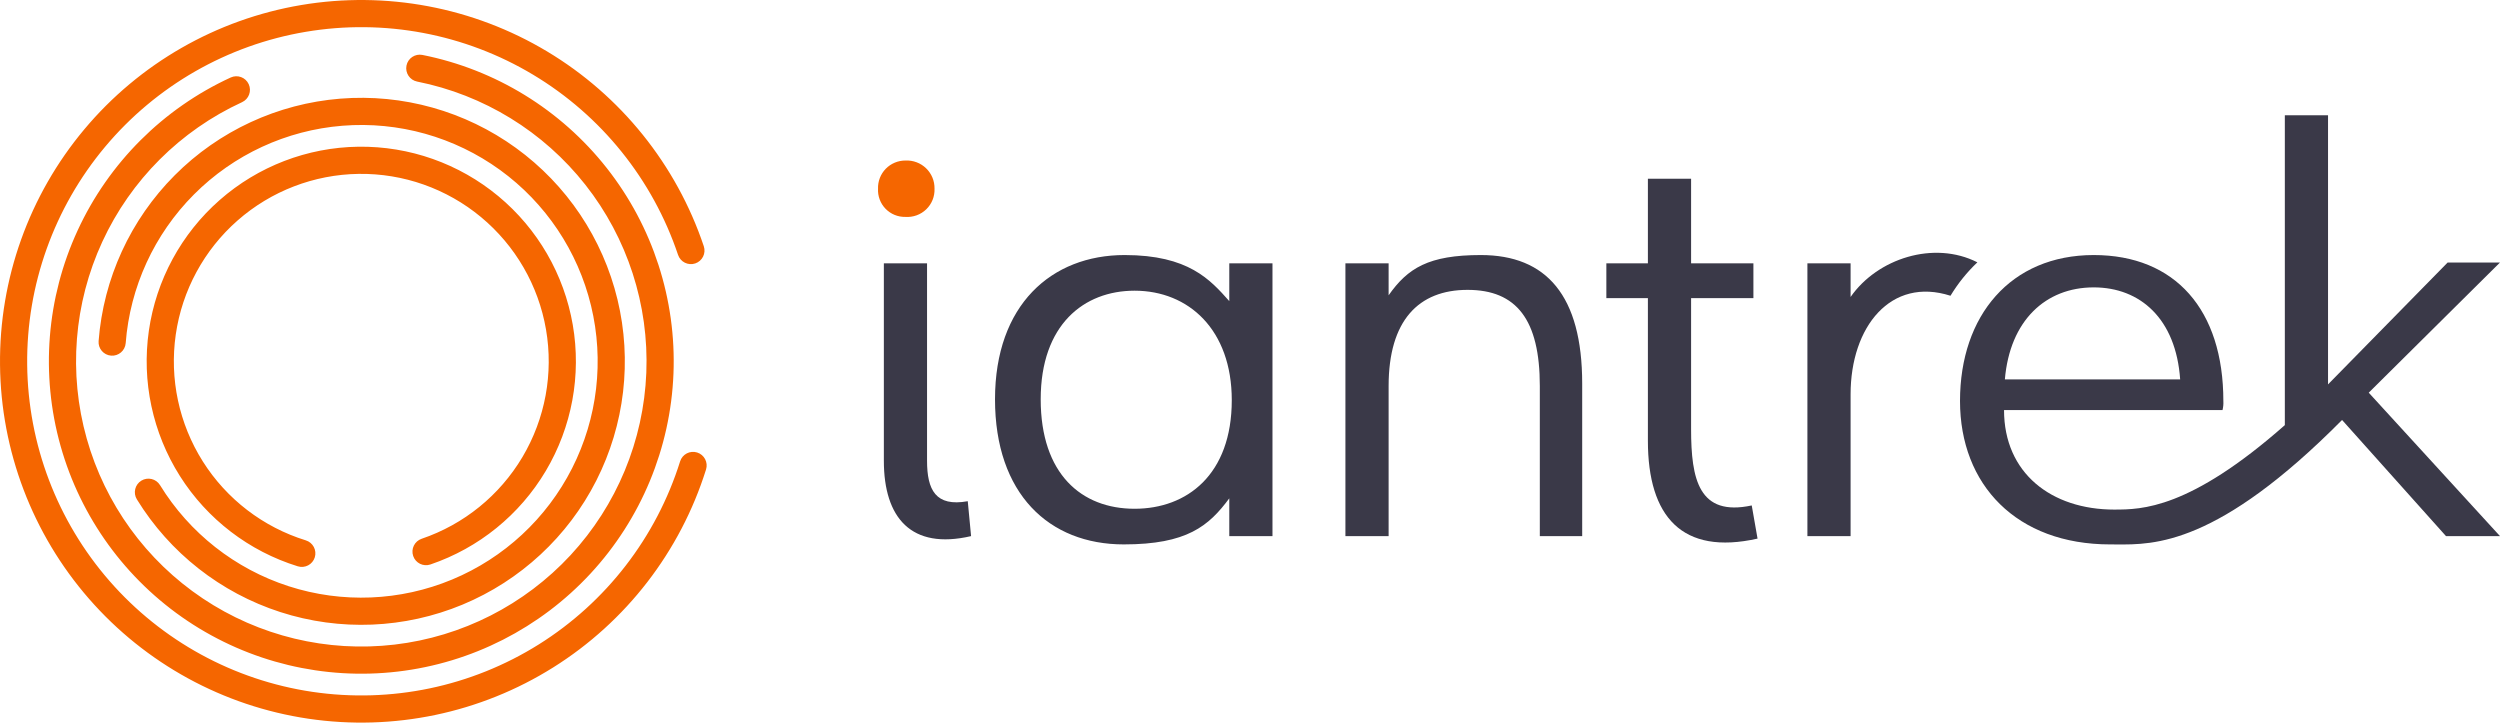
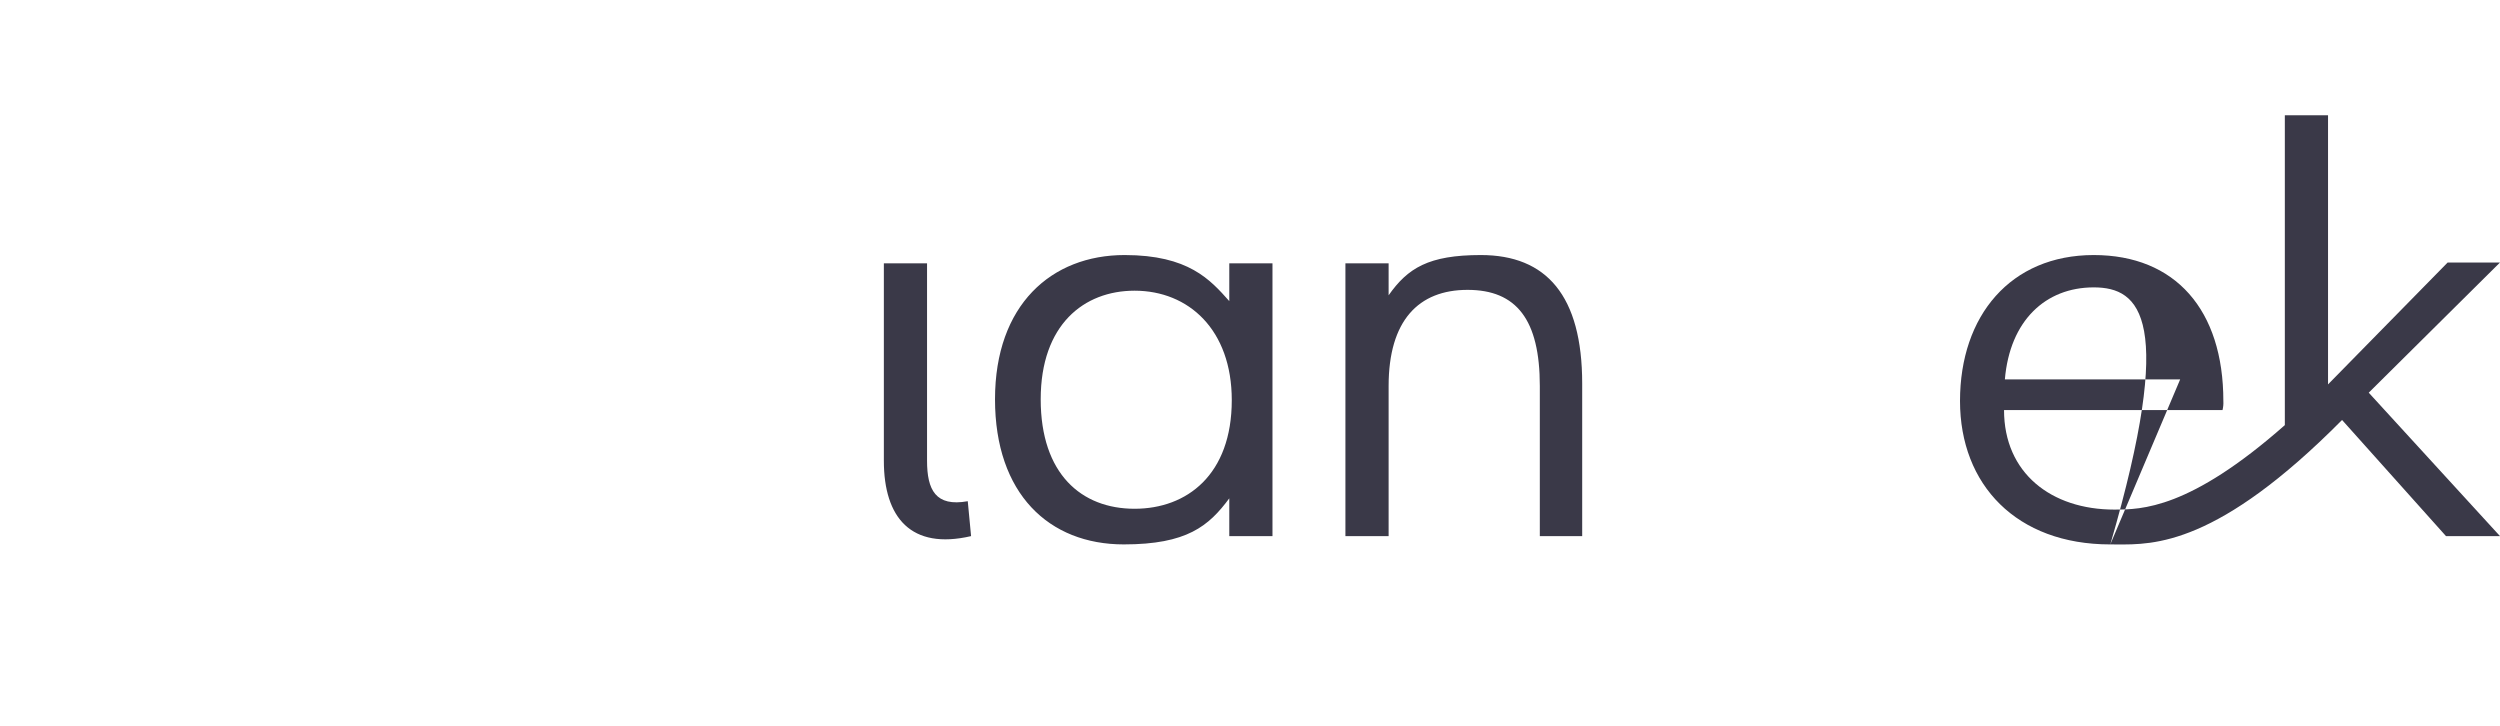
<svg xmlns="http://www.w3.org/2000/svg" width="210" height="61" viewBox="0 0 210 61" fill="none">
  <g id="Iantrek-Logo">
    <g id="Group 48">
      <g id="trek">
-         <path d="M147.634 45.243C141.3 46.666 138.423 43.405 138.423 37.025V25.045H134.934V22.12H138.423V15.016H142.052V22.12H147.286V25.045H142.052V36.05C142.052 40.257 142.695 43.411 147.146 42.457L147.634 45.243Z" fill="#3A3948" />
-         <path d="M155.45 33.124V45.034H151.822V22.12H155.45V24.945C157.7 21.707 162.456 20.181 166.1 22.036C165.226 22.862 164.469 23.805 163.841 24.843C158.844 23.239 155.45 27.424 155.45 33.124Z" fill="#3A3948" />
-         <path fill-rule="evenodd" clip-rule="evenodd" d="M177.264 45.731C169.378 45.731 164.641 40.716 164.641 33.682C164.641 26.508 168.898 21.424 175.876 21.424C182.715 21.424 186.762 26.02 186.762 33.682C186.777 33.939 186.753 34.197 186.692 34.448H168.339C168.339 39.741 172.309 42.806 177.613 42.806L177.628 42.805C179.878 42.799 183.896 42.788 191.926 35.711V9.683H195.555V32.289L205.604 22.05H210L198.974 32.985L210 45.034H205.464L196.734 35.278C186.29 45.807 180.958 45.761 177.767 45.733C177.593 45.732 177.426 45.73 177.264 45.731ZM183.133 31.871C182.785 26.787 179.784 24.14 175.876 24.14C171.828 24.14 168.828 26.926 168.409 31.871H183.133Z" fill="#3A3948" />
+         <path fill-rule="evenodd" clip-rule="evenodd" d="M177.264 45.731C169.378 45.731 164.641 40.716 164.641 33.682C164.641 26.508 168.898 21.424 175.876 21.424C182.715 21.424 186.762 26.02 186.762 33.682C186.777 33.939 186.753 34.197 186.692 34.448H168.339C168.339 39.741 172.309 42.806 177.613 42.806L177.628 42.805C179.878 42.799 183.896 42.788 191.926 35.711V9.683H195.555V32.289L205.604 22.05H210L198.974 32.985L210 45.034H205.464L196.734 35.278C186.29 45.807 180.958 45.761 177.767 45.733C177.593 45.732 177.426 45.73 177.264 45.731ZC182.785 26.787 179.784 24.14 175.876 24.14C171.828 24.14 168.828 26.926 168.409 31.871H183.133Z" fill="#3A3948" />
      </g>
      <path id="Path 1121" d="M74.244 38.704C74.244 43.5 76.544 46.201 81.571 45.034L81.292 42.101C78.593 42.59 77.872 41.152 77.872 38.704V22.12H74.244V38.704ZM83.581 33.542C83.581 41.482 88.117 45.73 94.397 45.73C99.701 45.73 101.536 44.189 103.26 41.86V45.034H106.888V22.12H103.26V25.294C101.661 23.498 99.84 21.424 94.467 21.424C88.326 21.424 83.581 25.602 83.581 33.542ZM87.419 33.542C87.419 27.274 91.048 24.418 95.304 24.418C99.84 24.418 103.469 27.692 103.469 33.612C103.469 39.88 99.701 42.736 95.304 42.736C90.838 42.736 87.419 39.81 87.419 33.542ZM116.644 32.428C116.644 26.926 119.156 24.349 123.274 24.349C127.391 24.349 129.345 26.856 129.345 32.428V45.034H132.904V32.219C132.904 24.836 129.903 21.424 124.39 21.424C119.994 21.424 118.248 22.524 116.644 24.806V22.12H113.015V45.034H116.644V32.428Z" fill="#3A3948" />
-       <path id="Path 1122" d="M76.058 13.484C75.749 13.483 75.443 13.544 75.159 13.663C74.874 13.783 74.617 13.958 74.401 14.179C74.186 14.4 74.018 14.663 73.907 14.95C73.796 15.238 73.744 15.544 73.755 15.852C73.738 16.162 73.786 16.471 73.895 16.761C74.004 17.051 74.172 17.316 74.388 17.538C74.604 17.76 74.864 17.936 75.151 18.053C75.439 18.171 75.747 18.227 76.058 18.22C76.378 18.242 76.699 18.196 77.001 18.086C77.302 17.976 77.577 17.803 77.808 17.58C78.038 17.356 78.219 17.087 78.338 16.79C78.457 16.492 78.512 16.172 78.5 15.852C78.506 15.534 78.447 15.217 78.326 14.922C78.204 14.627 78.024 14.36 77.794 14.138C77.565 13.916 77.293 13.743 76.994 13.631C76.695 13.518 76.376 13.469 76.058 13.484Z" fill="#F56600" />
    </g>
-     <path id="Union" fill-rule="evenodd" clip-rule="evenodd" d="M25.681 2.673C32.272 1.561 39.042 2.838 44.775 6.272C50.508 9.707 54.827 15.074 56.956 21.409C57.157 22.007 57.803 22.328 58.401 22.128C58.998 21.927 59.32 21.28 59.119 20.683C56.817 13.832 52.147 8.029 45.948 4.315C39.748 0.601 32.428 -0.779 25.302 0.423C18.176 1.625 11.713 5.33 7.075 10.872C2.437 16.413 -0.071 23.428 0.002 30.654C0.074 37.88 2.722 44.843 7.47 50.291C12.218 55.739 18.754 59.313 25.903 60.372C33.051 61.431 40.343 59.905 46.466 56.067C52.59 52.23 57.143 46.334 59.307 39.439C59.496 38.838 59.161 38.197 58.56 38.009C57.959 37.82 57.318 38.154 57.13 38.755C55.128 45.132 50.917 50.585 45.255 54.134C39.592 57.682 32.848 59.094 26.237 58.115C19.626 57.136 13.582 53.83 9.191 48.792C4.8 43.754 2.35 37.314 2.283 30.631C2.216 23.949 4.536 17.461 8.825 12.336C13.114 7.211 19.091 3.785 25.681 2.673ZM35.486 4.615C34.868 4.491 34.267 4.892 34.144 5.51C34.021 6.128 34.422 6.729 35.039 6.852C40.634 7.969 45.647 11.046 49.176 15.528C52.705 20.011 54.518 25.606 54.291 31.306C54.063 37.007 51.808 42.439 47.933 46.626C44.057 50.812 38.815 53.479 33.149 54.146C27.483 54.812 21.765 53.435 17.024 50.263C12.283 47.09 8.829 42.33 7.284 36.838C5.739 31.346 6.204 25.483 8.596 20.303C10.988 15.124 15.15 10.968 20.333 8.583C20.905 8.32 21.155 7.642 20.892 7.07C20.629 6.497 19.951 6.247 19.379 6.51C13.702 9.122 9.144 13.674 6.525 19.347C3.905 25.019 3.395 31.441 5.087 37.456C6.779 43.471 10.562 48.684 15.755 52.159C20.948 55.634 27.21 57.142 33.416 56.412C39.621 55.682 45.363 52.761 49.607 48.176C53.852 43.59 56.321 37.641 56.571 31.397C56.82 25.154 54.834 19.026 50.969 14.117C47.104 9.207 41.614 5.838 35.486 4.615ZM41.996 14.271C38.167 11.499 33.475 10.183 28.763 10.562C24.052 10.94 19.629 12.987 16.292 16.335C12.954 19.682 10.921 24.111 10.558 28.824C10.509 29.452 9.961 29.922 9.332 29.874C8.704 29.826 8.234 29.277 8.283 28.649C8.688 23.394 10.955 18.456 14.676 14.724C18.397 10.991 23.327 8.709 28.581 8.287C33.834 7.865 39.066 9.332 43.334 12.423C47.603 15.514 50.629 20.027 51.867 25.15C53.105 30.273 52.475 35.669 50.09 40.369C47.705 45.069 43.721 48.763 38.854 50.788C33.988 52.812 28.56 53.034 23.545 51.413C18.53 49.792 14.258 46.435 11.497 41.946C11.167 41.409 11.334 40.706 11.871 40.376C12.408 40.046 13.111 40.214 13.441 40.75C15.917 44.777 19.748 47.788 24.246 49.242C28.744 50.695 33.614 50.496 37.978 48.681C42.342 46.865 45.916 43.551 48.055 39.336C50.194 35.121 50.76 30.281 49.649 25.686C48.538 21.091 45.825 17.044 41.996 14.271ZM30.131 14.606C33.879 14.554 37.523 15.842 40.407 18.237C43.292 20.632 45.227 23.978 45.864 27.672C46.502 31.367 45.8 35.167 43.886 38.391C41.971 41.614 38.969 44.049 35.42 45.256C34.823 45.459 34.504 46.107 34.707 46.704C34.91 47.3 35.558 47.62 36.155 47.416C40.218 46.034 43.655 43.247 45.847 39.556C48.039 35.866 48.843 31.514 48.113 27.284C47.383 23.055 45.168 19.224 41.865 16.482C38.563 13.739 34.391 12.265 30.099 12.324C25.807 12.384 21.677 13.972 18.452 16.805C15.227 19.637 13.118 23.528 12.505 27.776C11.892 32.024 12.816 36.352 15.109 39.981C17.402 43.609 20.914 46.3 25.014 47.57C25.616 47.757 26.256 47.42 26.442 46.818C26.628 46.216 26.291 45.577 25.69 45.391C22.108 44.281 19.04 41.931 17.038 38.762C15.035 35.592 14.229 31.812 14.764 28.102C15.299 24.391 17.141 20.993 19.958 18.519C22.775 16.046 26.382 14.658 30.131 14.606Z" fill="#F56600" />
  </g>
</svg>